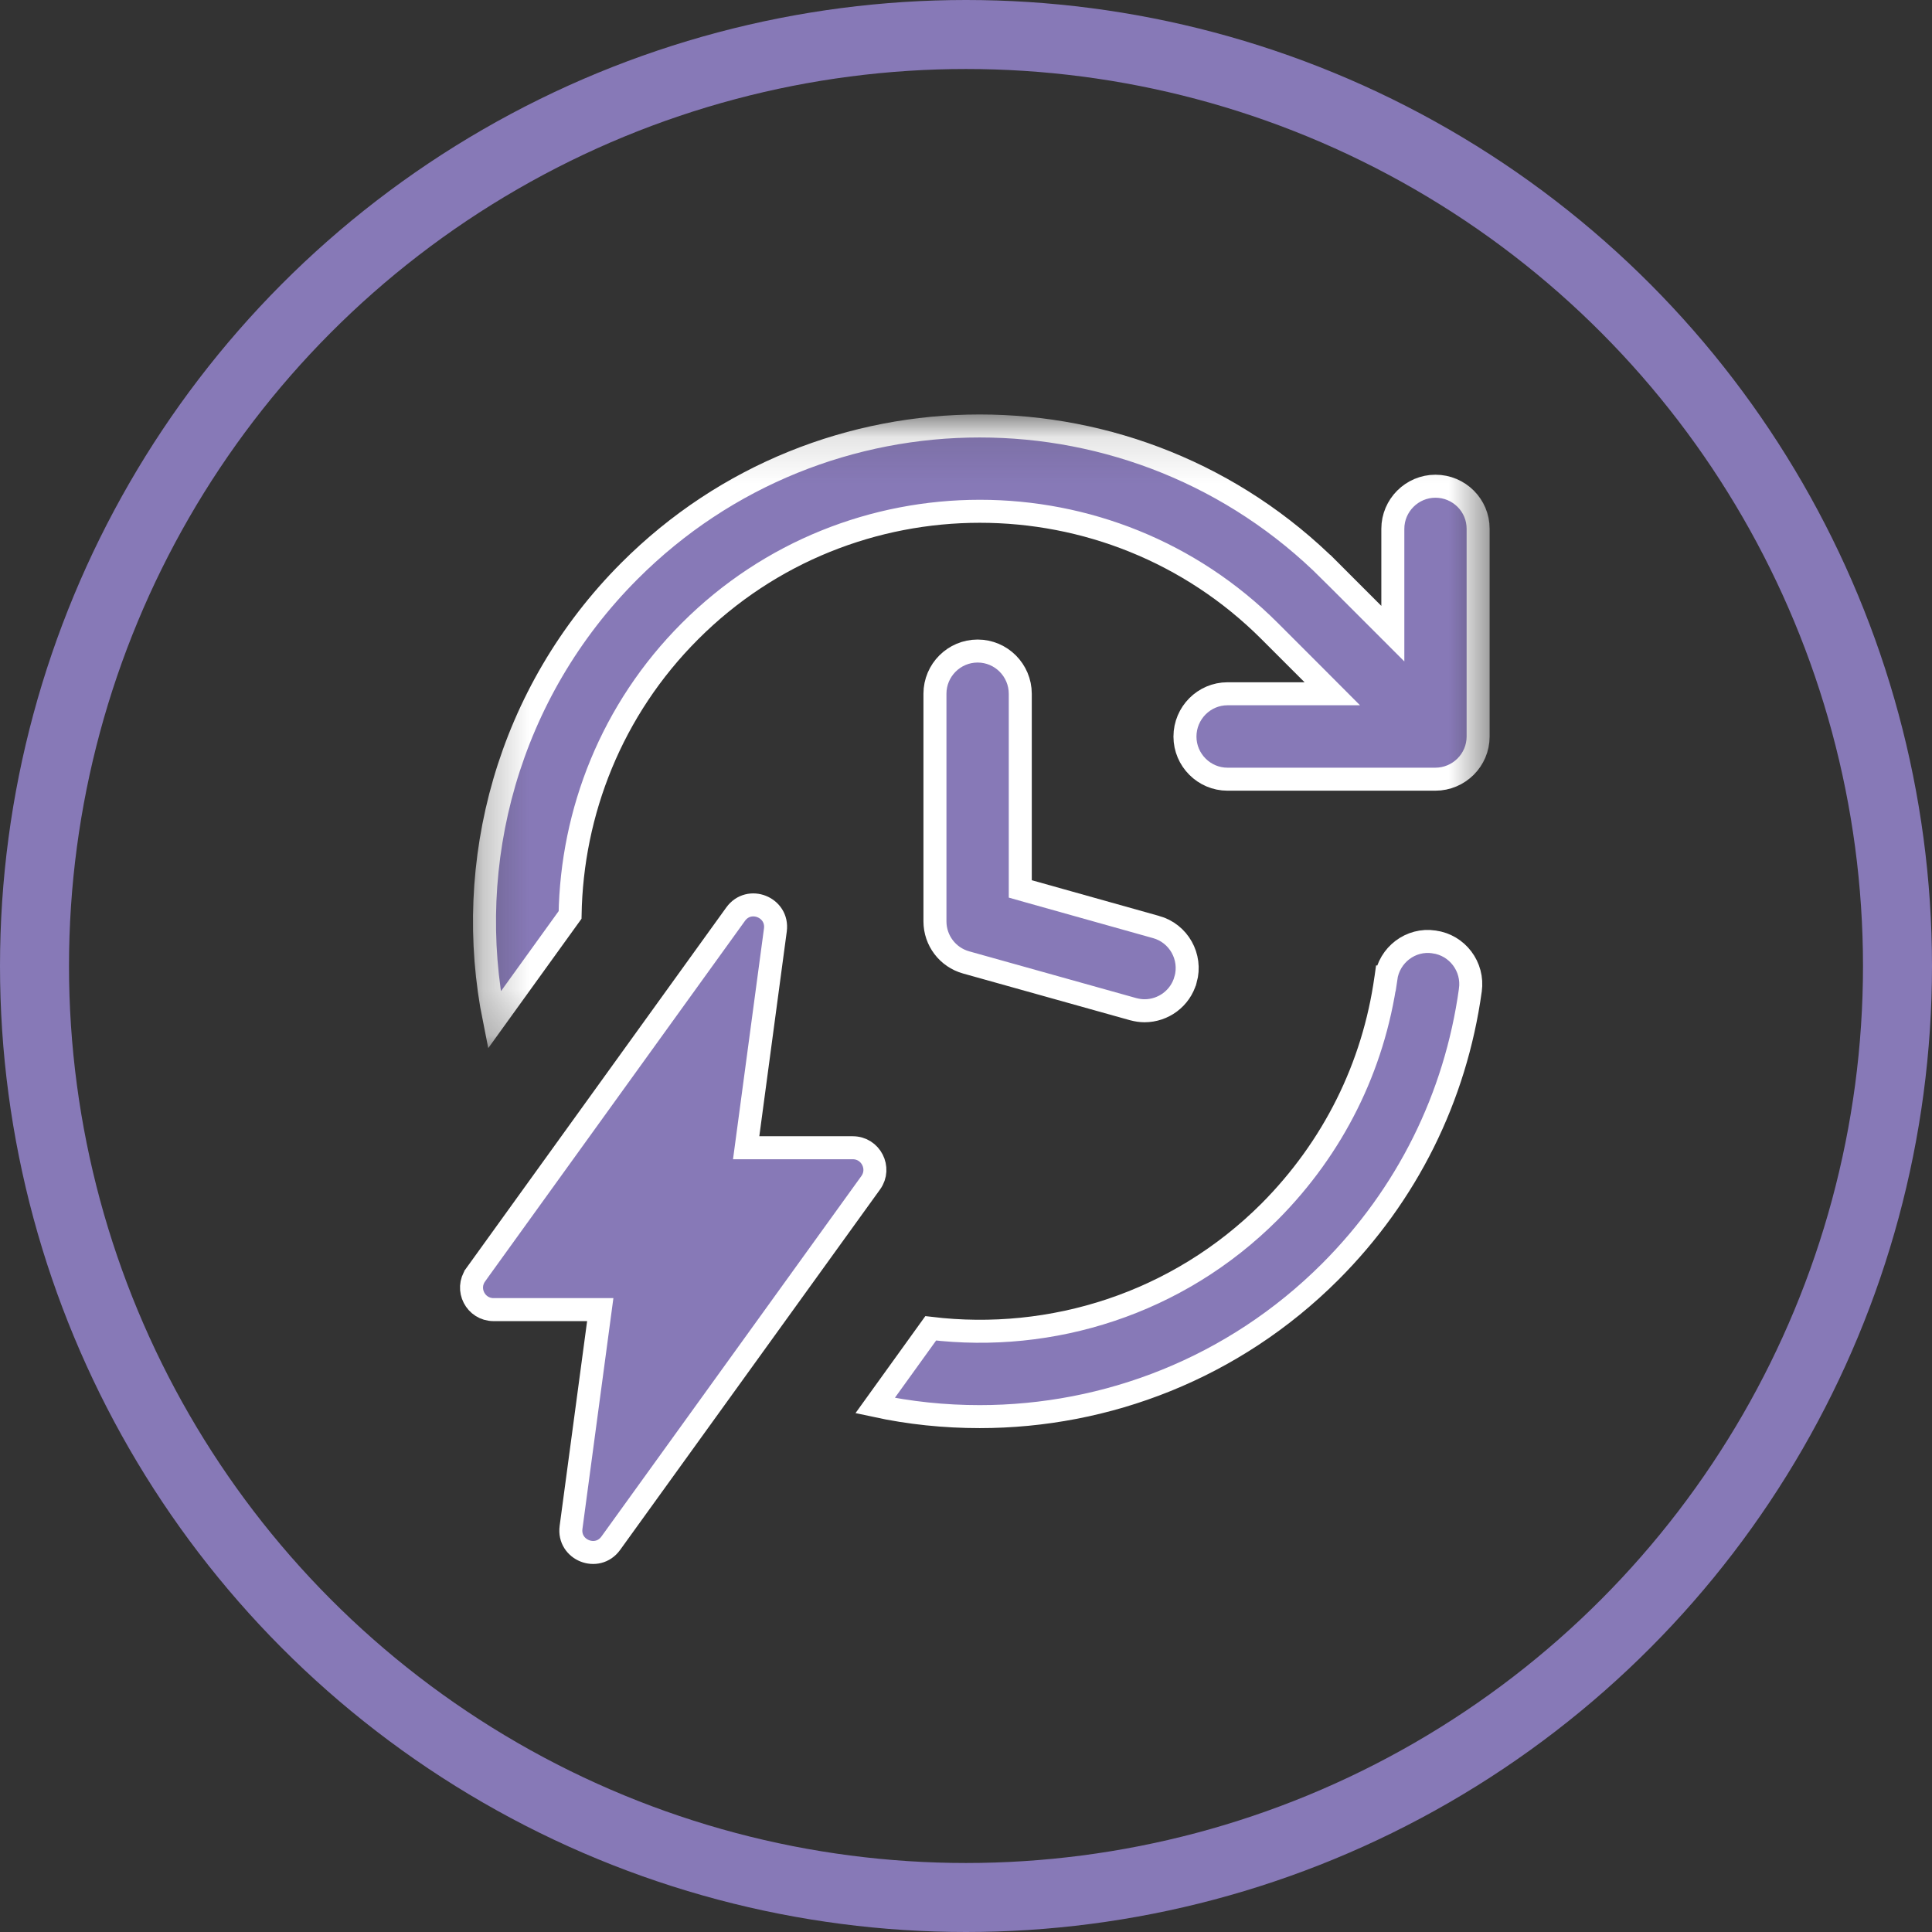
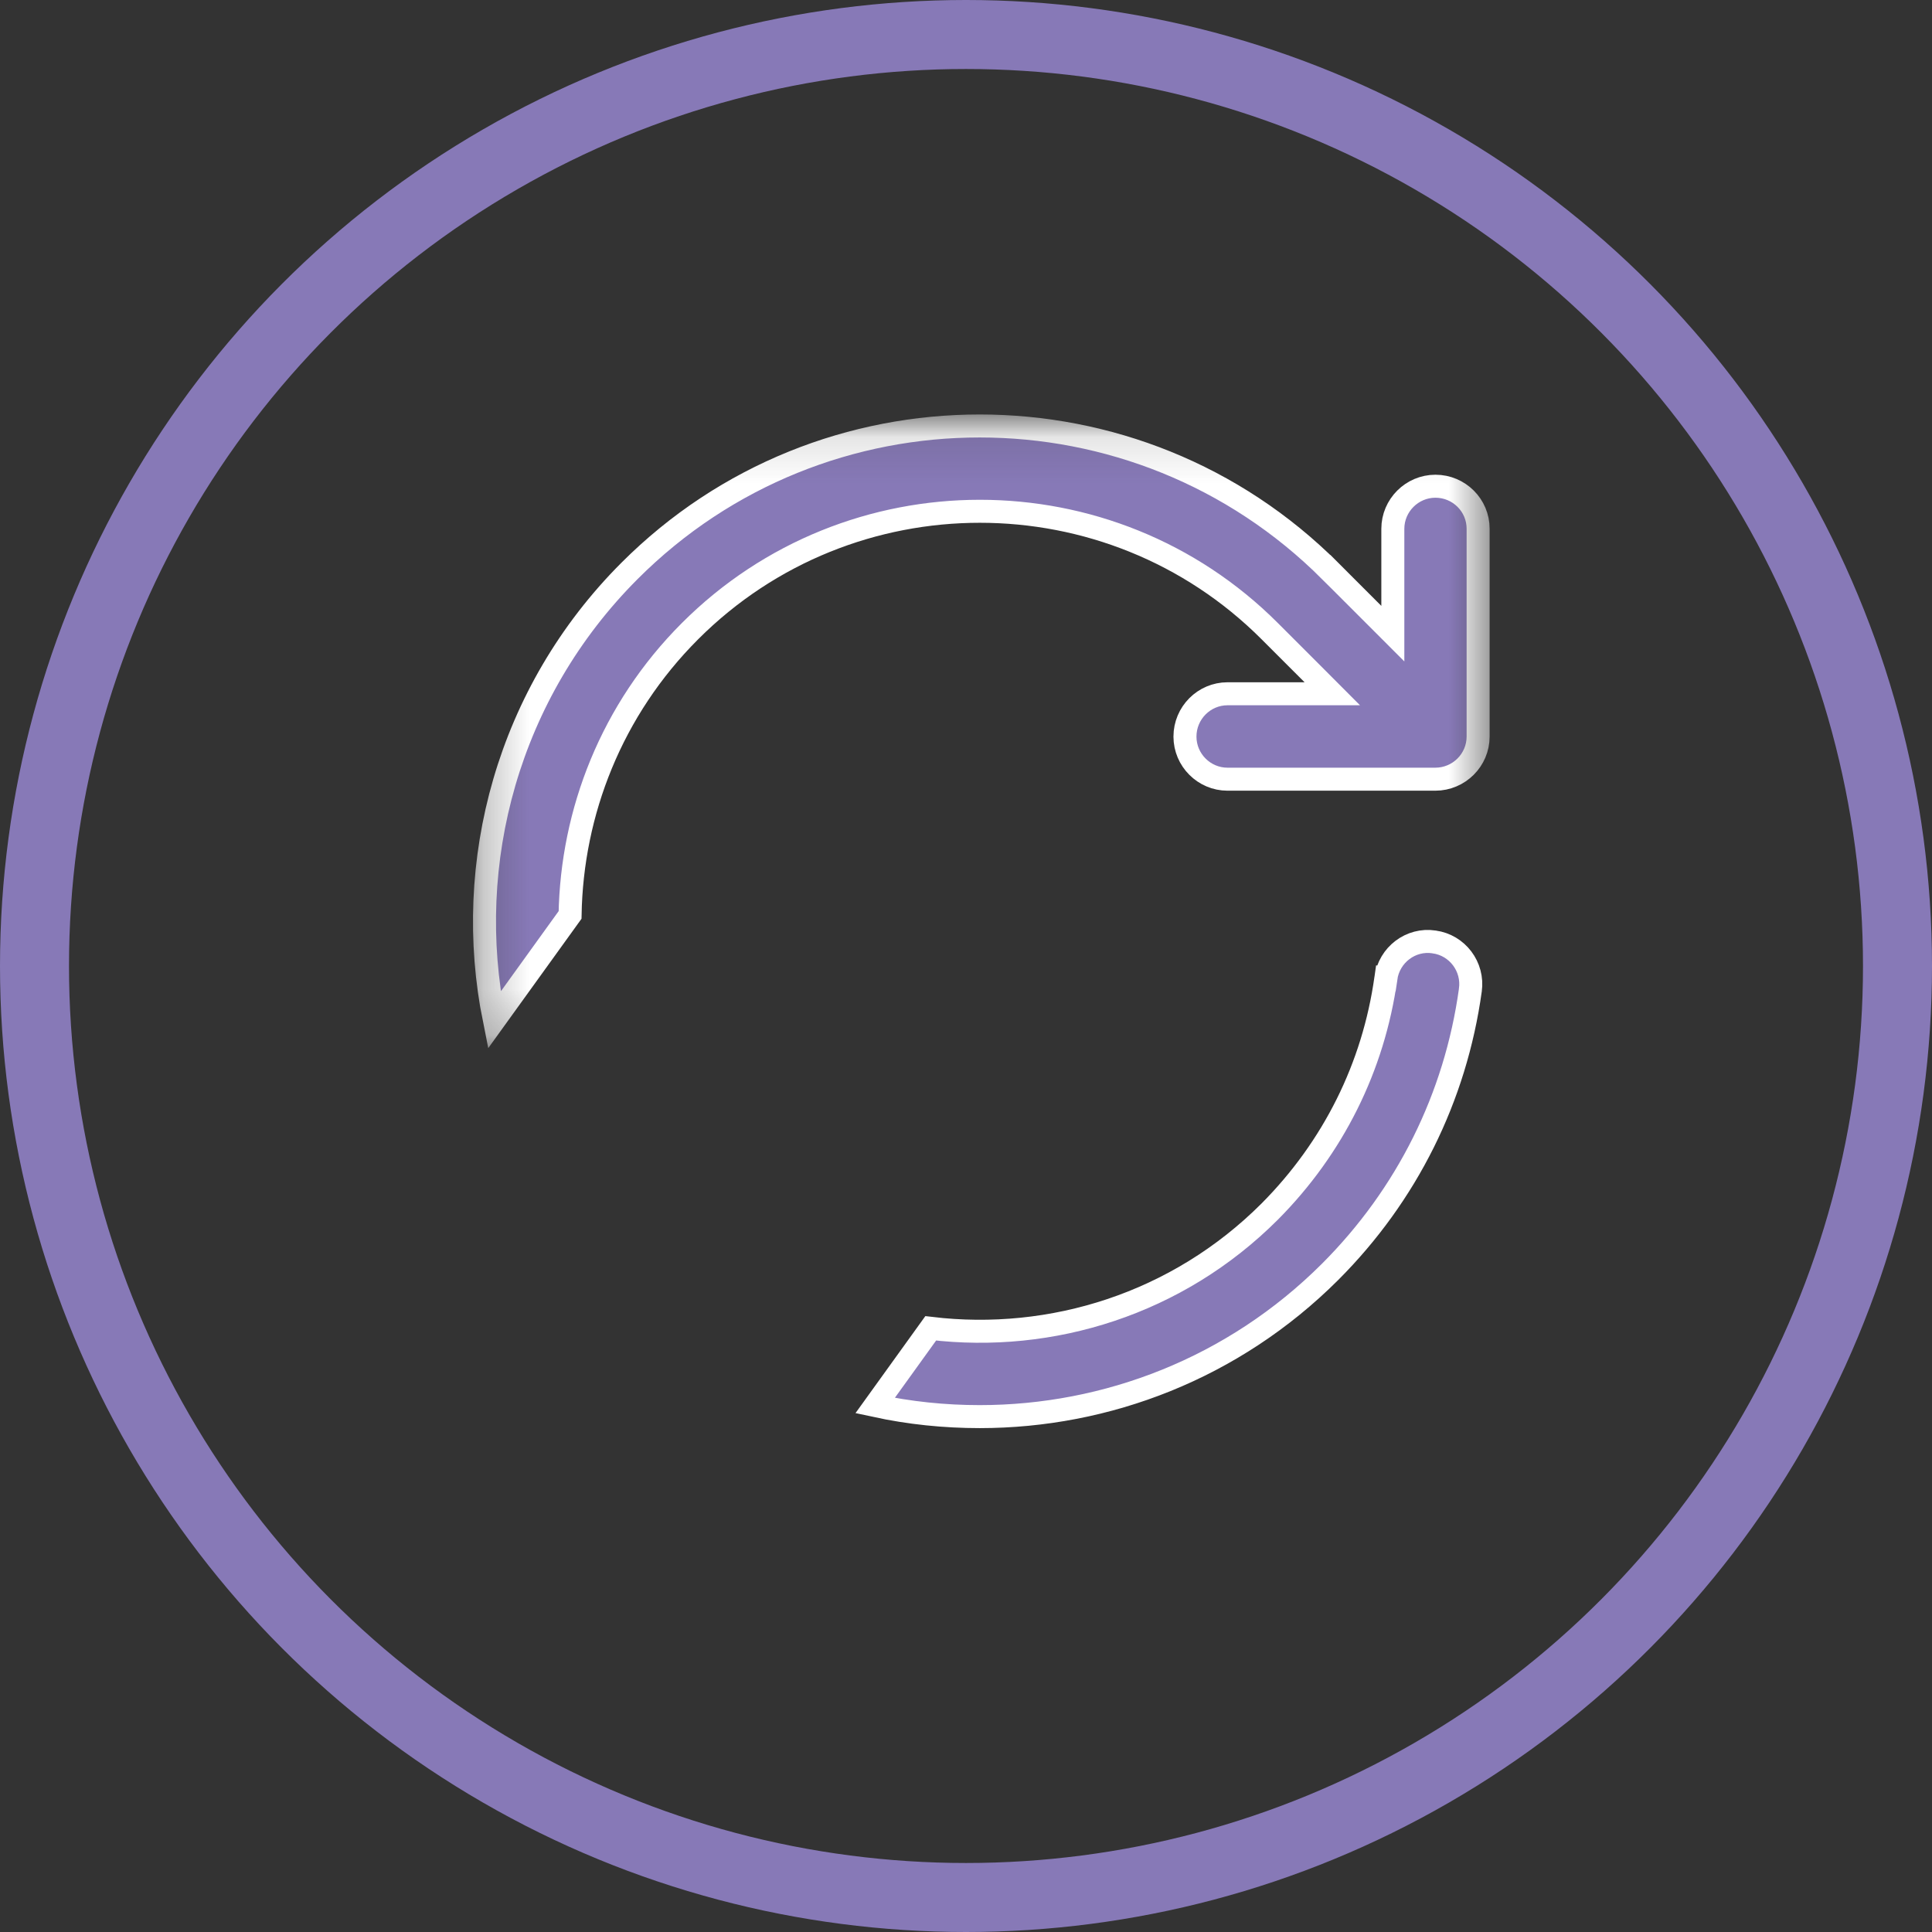
<svg xmlns="http://www.w3.org/2000/svg" width="42" height="42" viewBox="0 0 42 42" fill="none">
  <rect x="0" y="0" width="42" height="42" fill="#333333" stroke="none" />
  <path d="M31.172 20.476L31.172 20.476L31.176 20.477C31.68 20.545 32.037 21.015 31.964 21.525L31.964 21.526C31.64 23.858 30.587 25.975 28.917 27.647C26.815 29.747 24.055 30.796 21.298 30.796C20.533 30.796 19.772 30.718 19.024 30.556L20.233 28.877C22.859 29.191 25.596 28.346 27.603 26.338L27.604 26.337C28.982 24.95 29.857 23.198 30.127 21.269L29.88 21.234L30.127 21.269C30.2 20.753 30.672 20.401 31.172 20.476Z" fill="#8779B7" stroke="white" stroke-width="0.5" />
  <mask id="mask0_308_51" style="mask-type:luminance" maskUnits="userSpaceOnUse" x="10" y="9" width="23" height="14">
    <path d="M10.519 9.25H32.137V22.53H10.519V9.25Z" fill="white" stroke="white" stroke-width="0.5" />
  </mask>
  <g mask="url(#mask0_308_51)">
    <path d="M29.852 13.348L30.279 13.775V13.172V11.496C30.279 10.987 30.696 10.57 31.205 10.57C31.72 10.57 32.135 10.988 32.133 11.495V11.496V16.013C32.133 16.521 31.717 16.939 31.202 16.939H26.685C26.176 16.939 25.76 16.522 25.76 16.013C25.76 15.498 26.177 15.082 26.685 15.082H28.36H28.963L28.537 14.655L27.603 13.721L27.603 13.721C24.13 10.246 18.473 10.246 15 13.721C13.296 15.425 12.431 17.652 12.393 19.89L10.746 22.175C10.056 18.756 11.039 15.06 13.684 12.412L13.684 12.412C17.88 8.209 24.715 8.209 28.919 12.415L29.096 12.238L28.919 12.415L29.852 13.348Z" fill="#8779B7" stroke="white" stroke-width="0.5" />
  </g>
-   <path d="M25.774 21.295L25.773 21.296C25.66 21.705 25.288 21.973 24.881 21.973C24.802 21.973 24.719 21.961 24.629 21.937L21.002 20.922C21.002 20.922 21.002 20.922 21.002 20.922C20.602 20.81 20.325 20.446 20.325 20.029V15.081C20.325 14.57 20.741 14.153 21.253 14.153C21.763 14.153 22.18 14.569 22.18 15.084V19.135V19.324L22.363 19.376L25.129 20.152L25.13 20.152C25.624 20.288 25.912 20.802 25.774 21.295Z" fill="#8779B7" stroke="white" stroke-width="0.5" />
-   <path d="M16.259 24.668L16.221 24.951H16.507H18.539C18.93 24.951 19.156 25.394 18.93 25.71C18.93 25.71 18.93 25.71 18.93 25.71L13.278 33.548C12.986 33.953 12.348 33.7 12.414 33.204C12.414 33.204 12.414 33.204 12.414 33.204L13.011 28.754L13.049 28.47H12.763H10.73C10.34 28.47 10.113 28.03 10.342 27.712C10.342 27.712 10.342 27.711 10.342 27.711L15.992 19.873C16.284 19.468 16.922 19.722 16.856 20.217L16.259 24.668Z" fill="#8779B7" stroke="white" stroke-width="0.5" />
  <circle cx="21" cy="21" r="20.25" stroke="#8779B7" stroke-width="1.5" />
</svg>